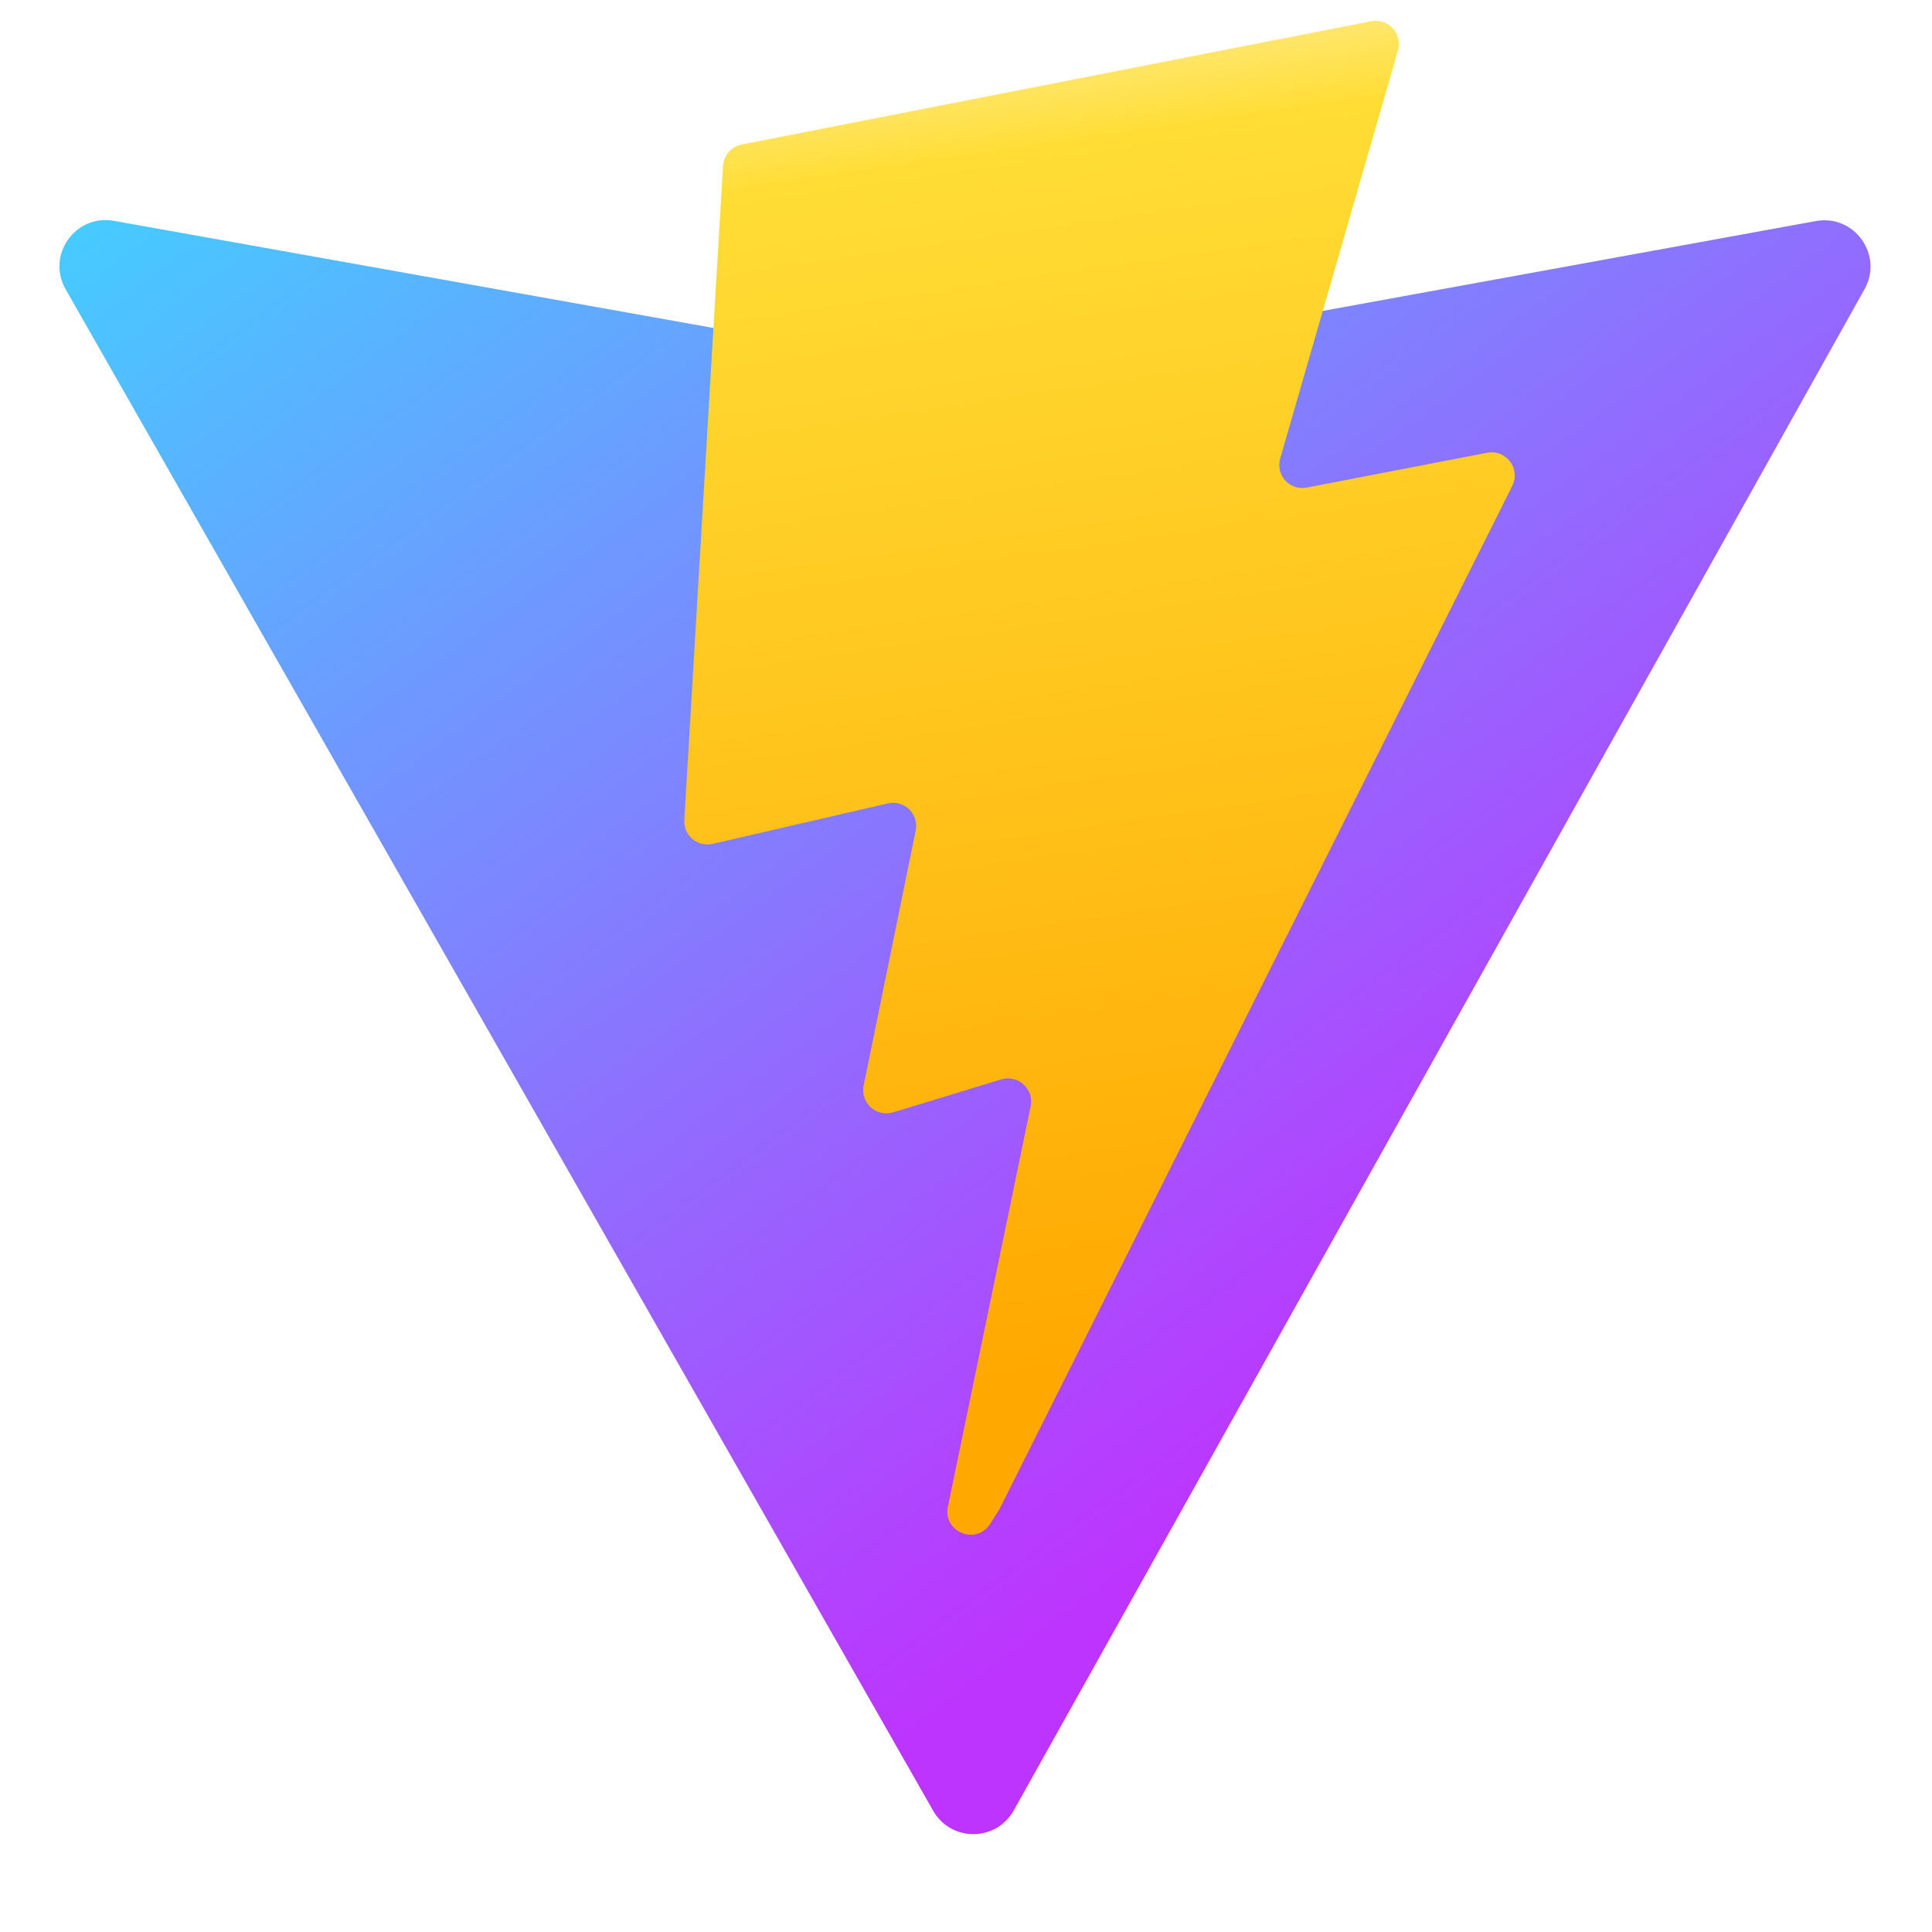
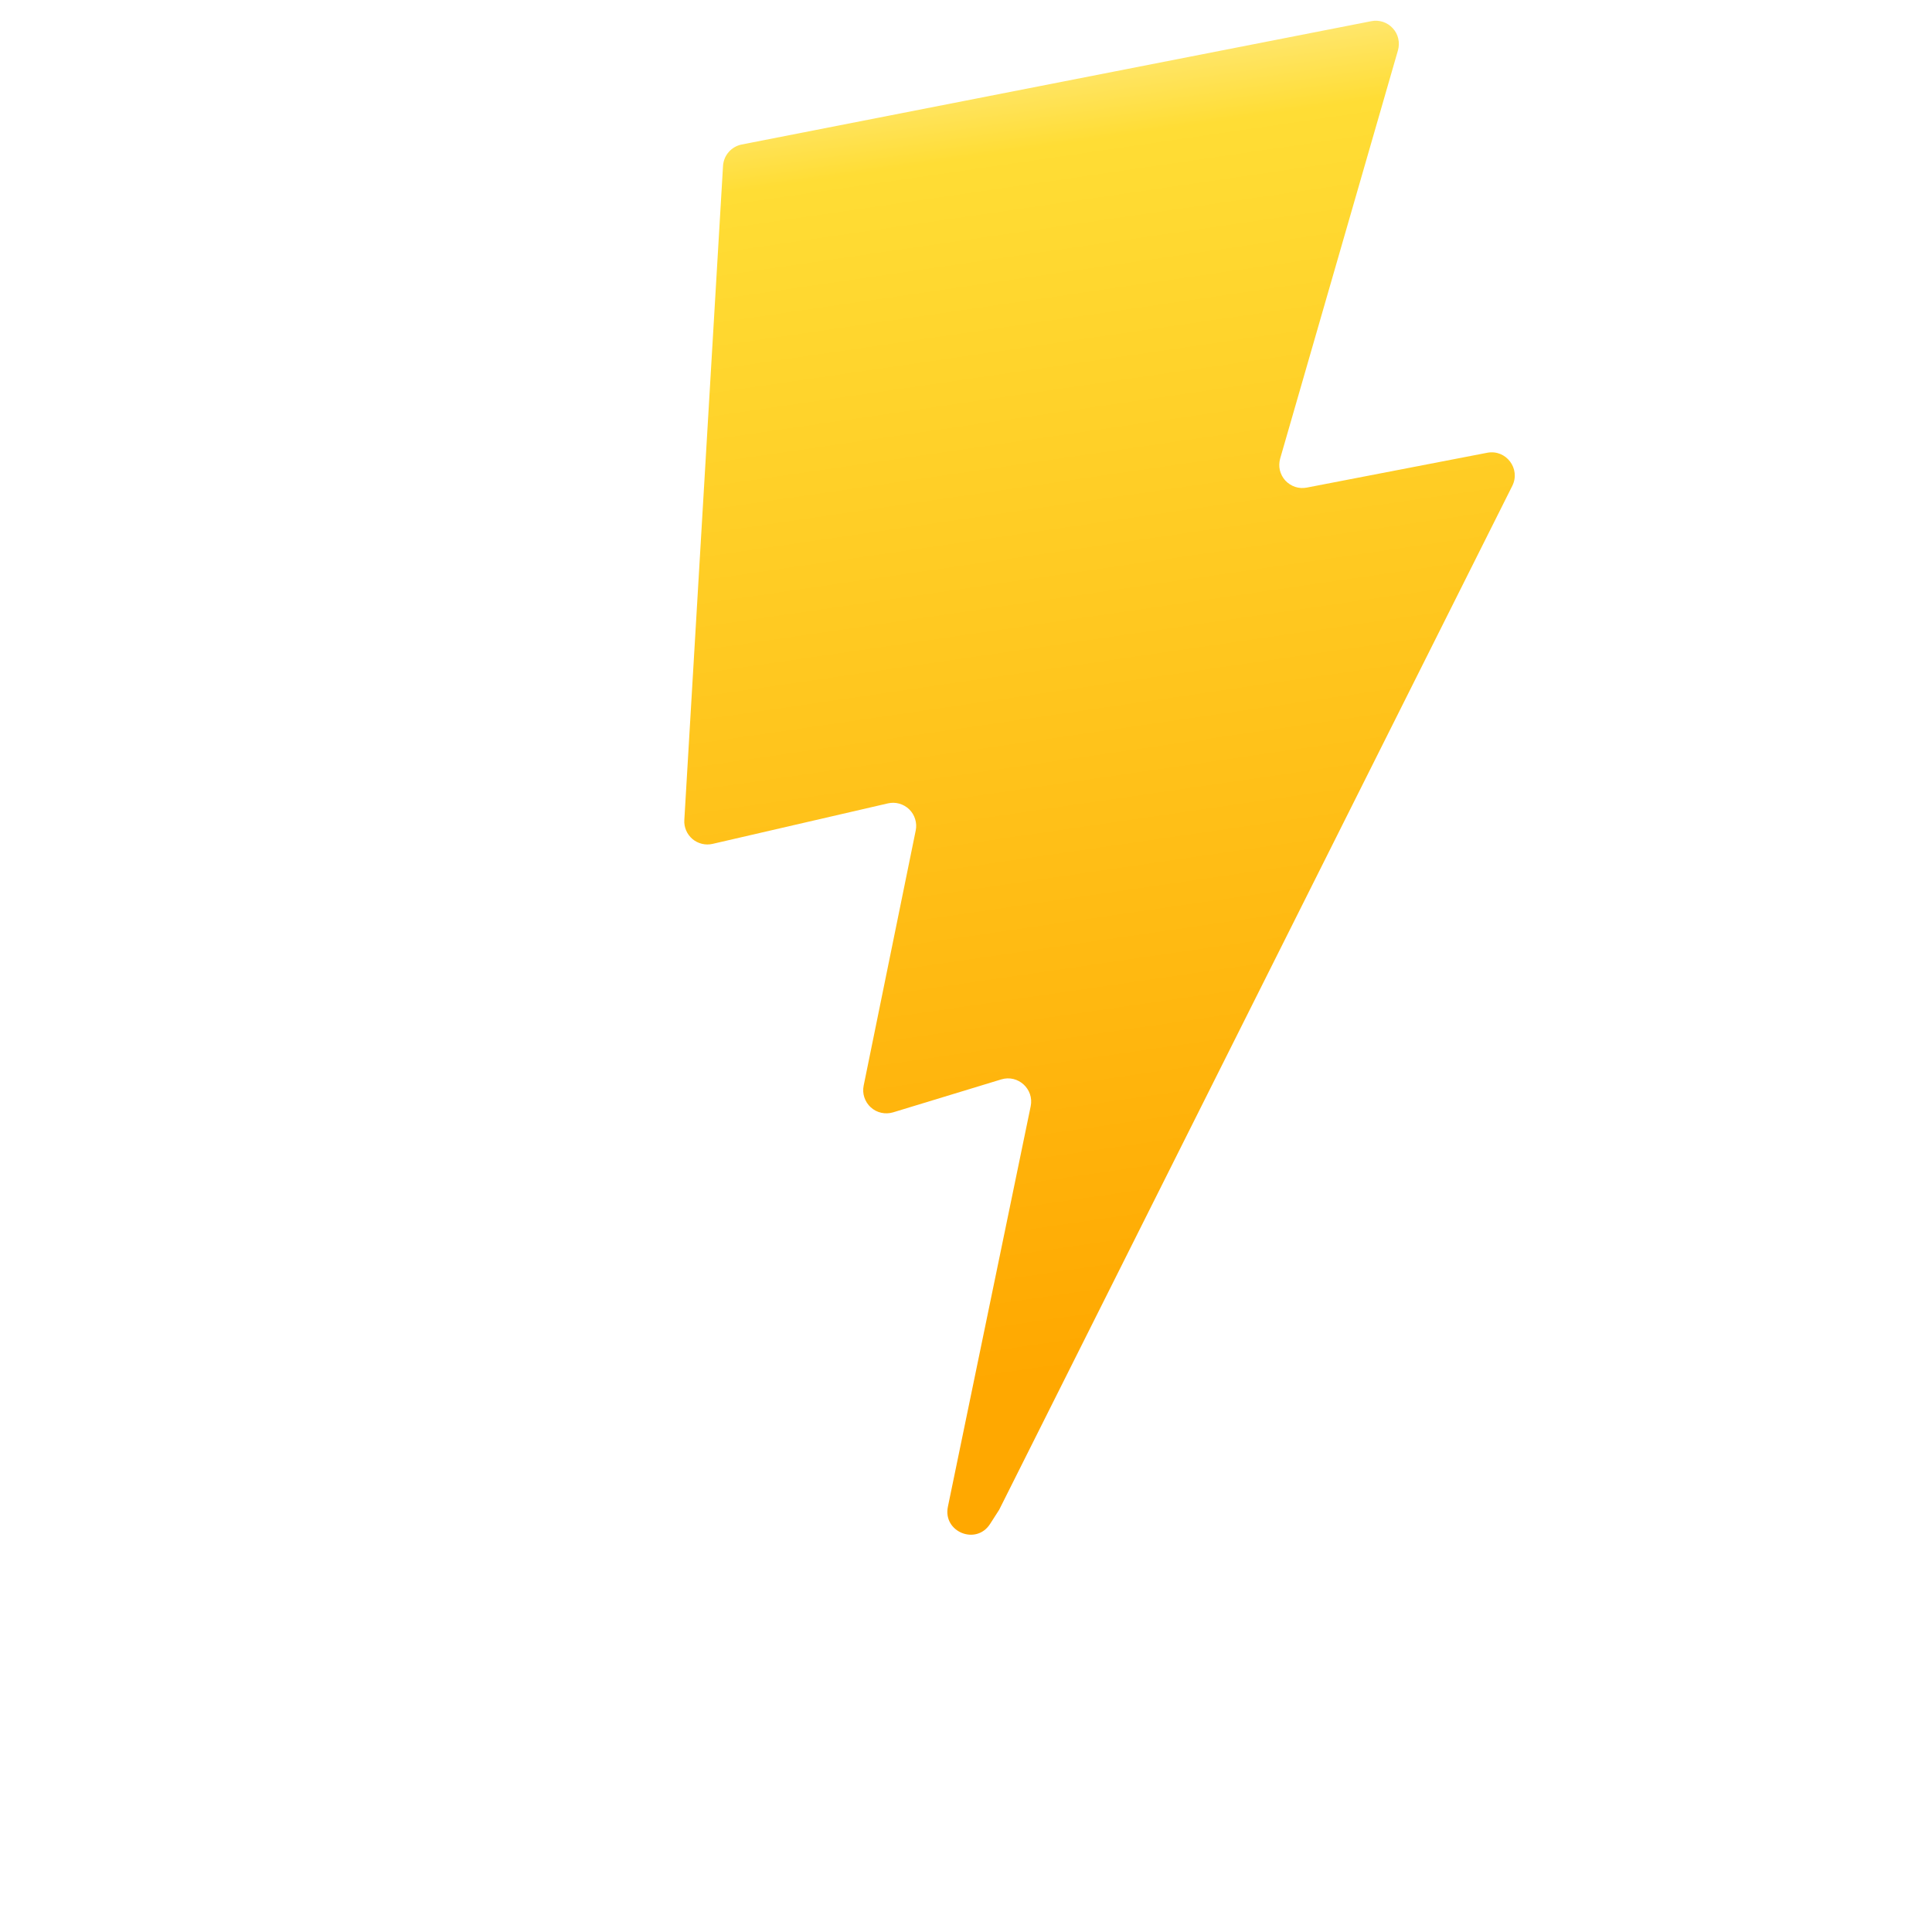
<svg xmlns="http://www.w3.org/2000/svg" width="29" height="29" viewBox="0 0 29 29" fill="none">
  <g clip-path="url(#clip0_674_286)">
-     <path d="M27.988 4.34L15.217 27.175C14.953 27.647 14.276 27.65 14.008 27.181L0.985 4.342C0.693 3.83 1.13 3.211 1.71 3.315L14.494 5.599C14.575 5.614 14.659 5.614 14.741 5.599L27.257 3.318C27.834 3.213 28.274 3.827 27.988 4.34Z" fill="url(#paint0_linear_674_286)" />
    <path d="M20.583 0.318L11.133 2.169C11.058 2.184 10.989 2.224 10.939 2.281C10.888 2.339 10.858 2.412 10.853 2.489L10.272 12.308C10.268 12.362 10.278 12.416 10.299 12.465C10.32 12.515 10.353 12.559 10.394 12.594C10.435 12.629 10.484 12.653 10.537 12.666C10.589 12.679 10.644 12.679 10.696 12.667L13.328 12.059C13.384 12.046 13.443 12.047 13.499 12.063C13.555 12.079 13.606 12.108 13.648 12.149C13.69 12.19 13.72 12.24 13.737 12.296C13.754 12.351 13.757 12.41 13.745 12.467L12.964 16.295C12.952 16.354 12.955 16.415 12.974 16.472C12.993 16.529 13.026 16.581 13.07 16.621C13.115 16.662 13.169 16.69 13.228 16.703C13.286 16.716 13.347 16.714 13.405 16.697L15.03 16.202C15.281 16.126 15.524 16.347 15.471 16.605L14.228 22.618C14.151 22.994 14.651 23.199 14.86 22.877L14.998 22.662L22.7 7.293C22.829 7.035 22.606 6.742 22.324 6.796L19.615 7.319C19.557 7.33 19.496 7.327 19.44 7.308C19.384 7.289 19.333 7.256 19.293 7.213C19.253 7.169 19.225 7.115 19.211 7.057C19.198 7 19.2 6.939 19.216 6.882L20.984 0.755C21 0.698 21.002 0.637 20.988 0.579C20.975 0.521 20.947 0.468 20.906 0.424C20.866 0.38 20.815 0.347 20.758 0.328C20.702 0.31 20.641 0.306 20.583 0.318Z" fill="url(#paint1_linear_674_286)" />
  </g>
  <defs>
    <linearGradient id="paint0_linear_674_286" x1="0.666" y1="2.499" x2="16.561" y2="24.084" gradientUnits="userSpaceOnUse">
      <stop stop-color="#41D1FF" />
      <stop offset="1" stop-color="#BD34FE" />
    </linearGradient>
    <linearGradient id="paint1_linear_674_286" x1="13.76" y1="0.82" x2="16.635" y2="20.544" gradientUnits="userSpaceOnUse">
      <stop stop-color="#FFEA83" />
      <stop offset="0.083" stop-color="#FFDD35" />
      <stop offset="1" stop-color="#FFA800" />
    </linearGradient>
    <clipPath id="clip0_674_286">
      <rect width="28.456" height="28.456" fill="white" transform="translate(0.25)" />
    </clipPath>
  </defs>
</svg>